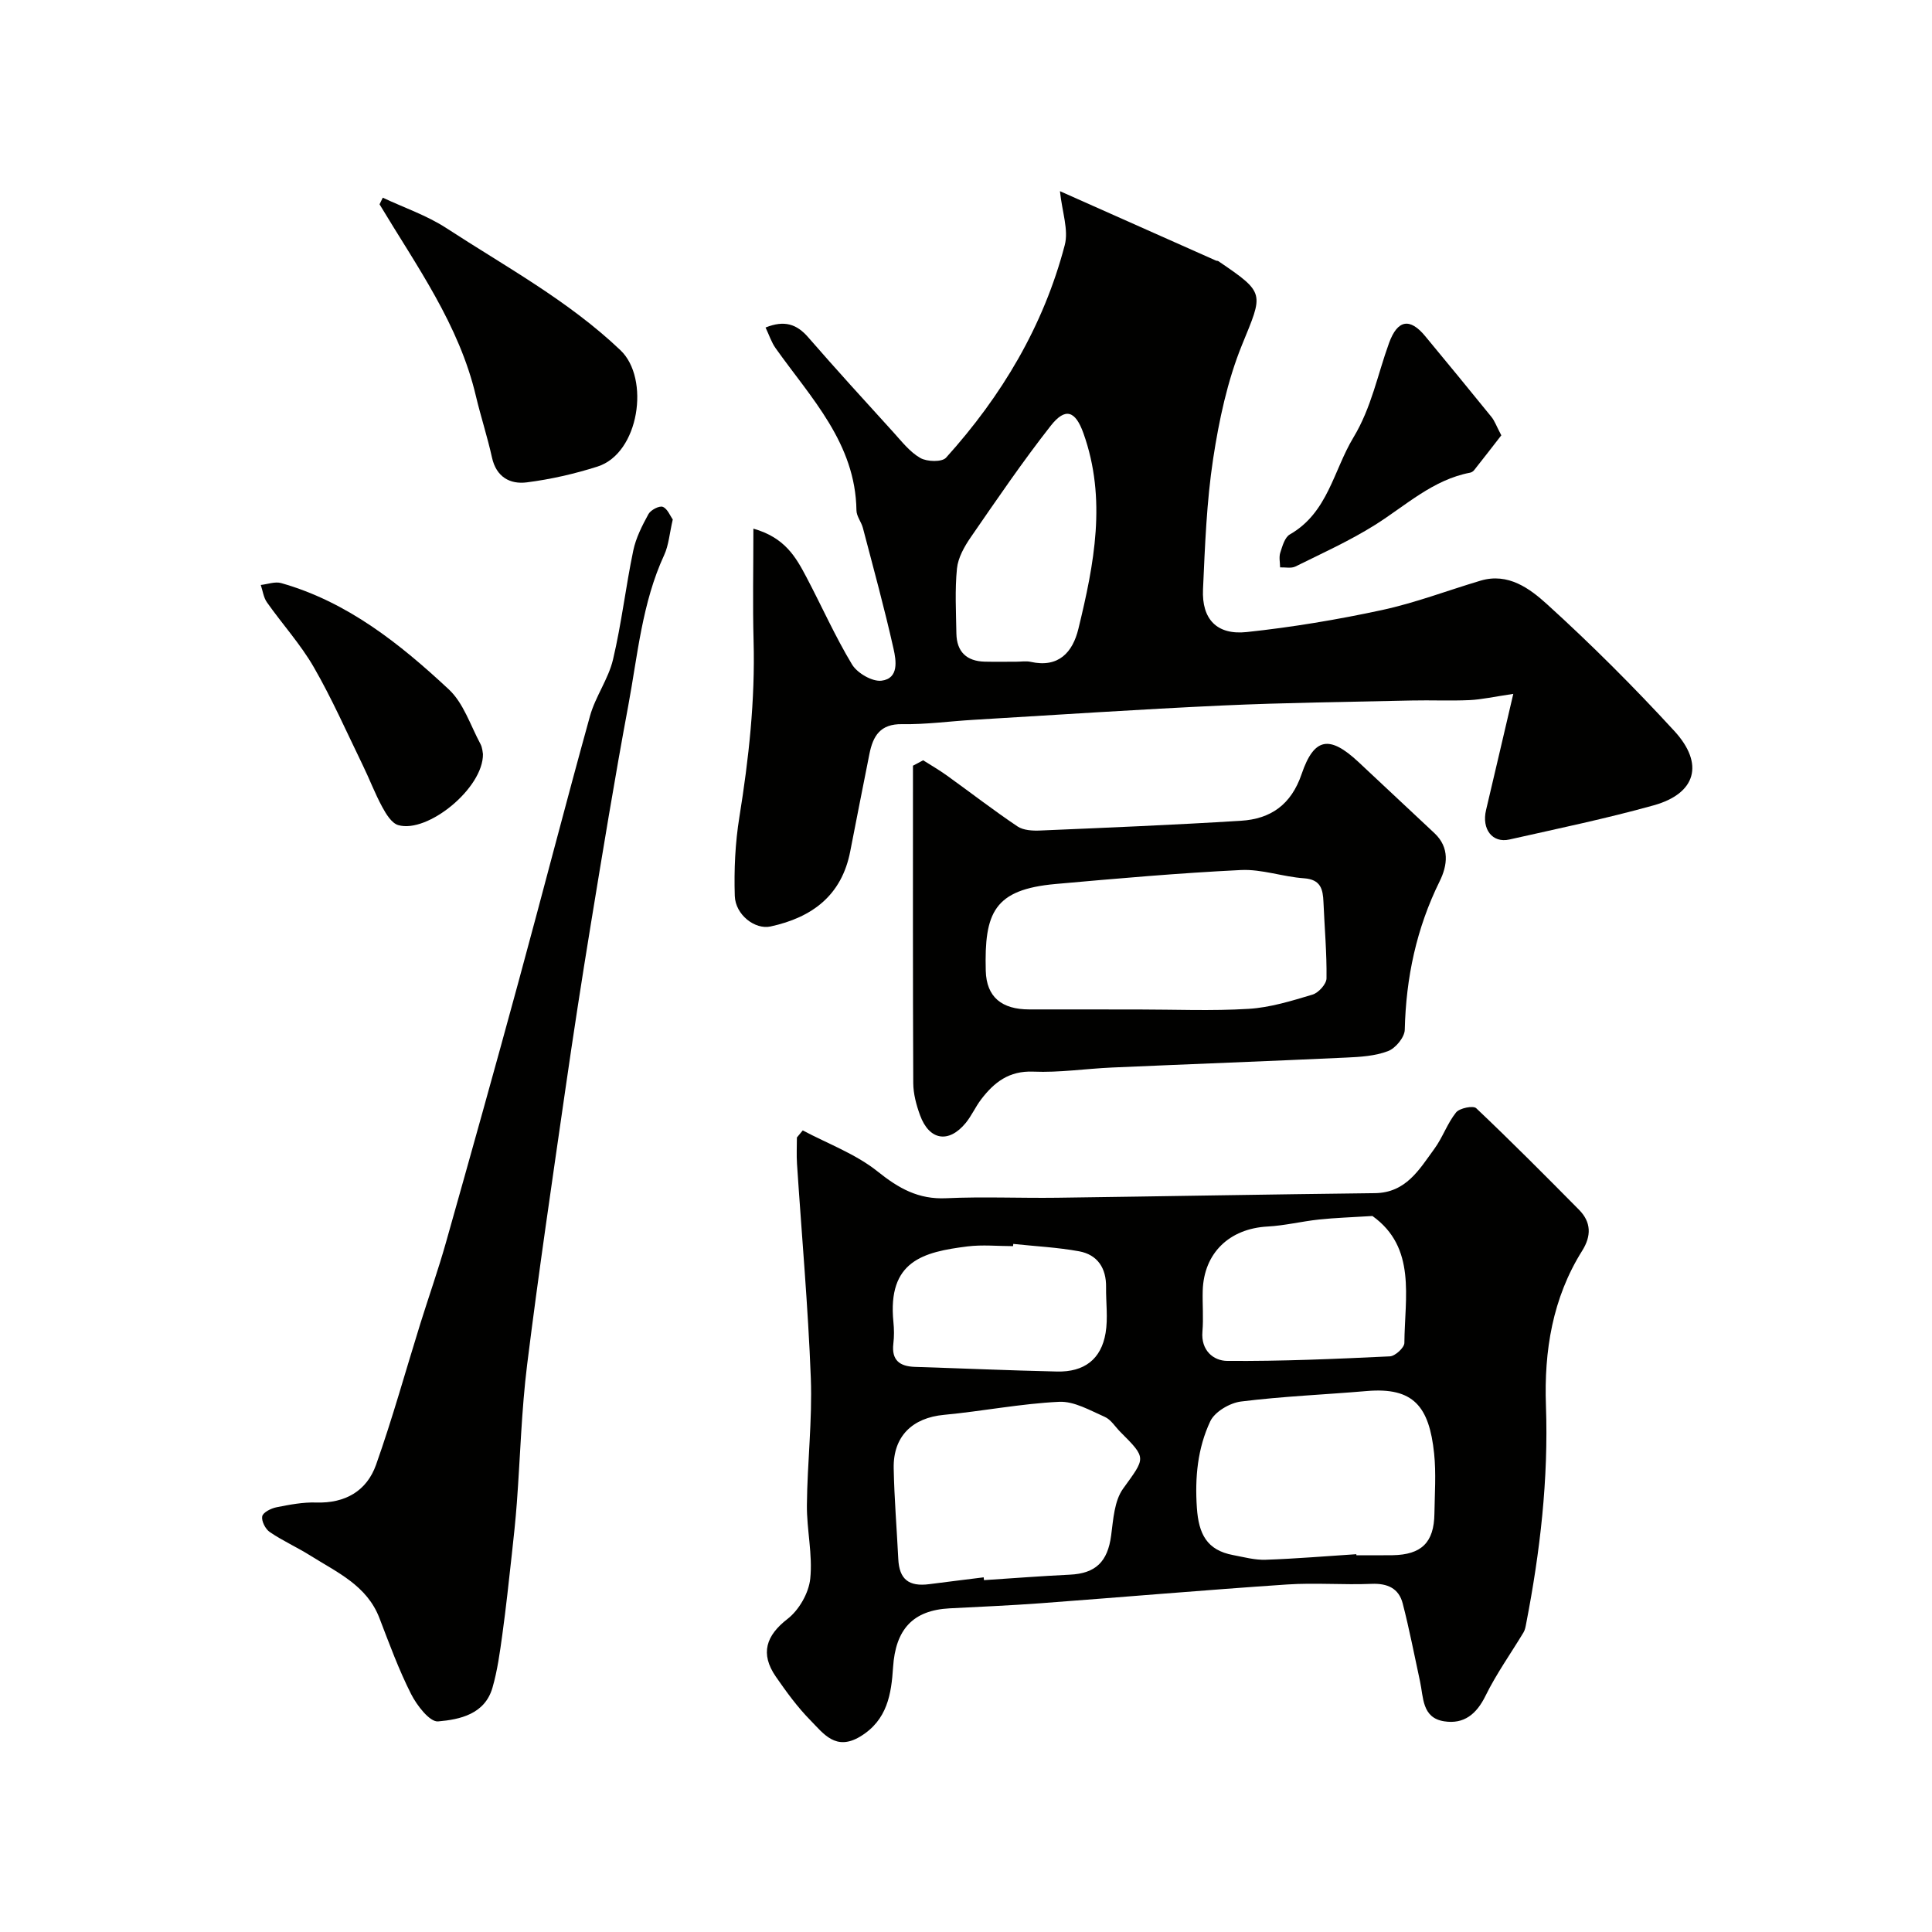
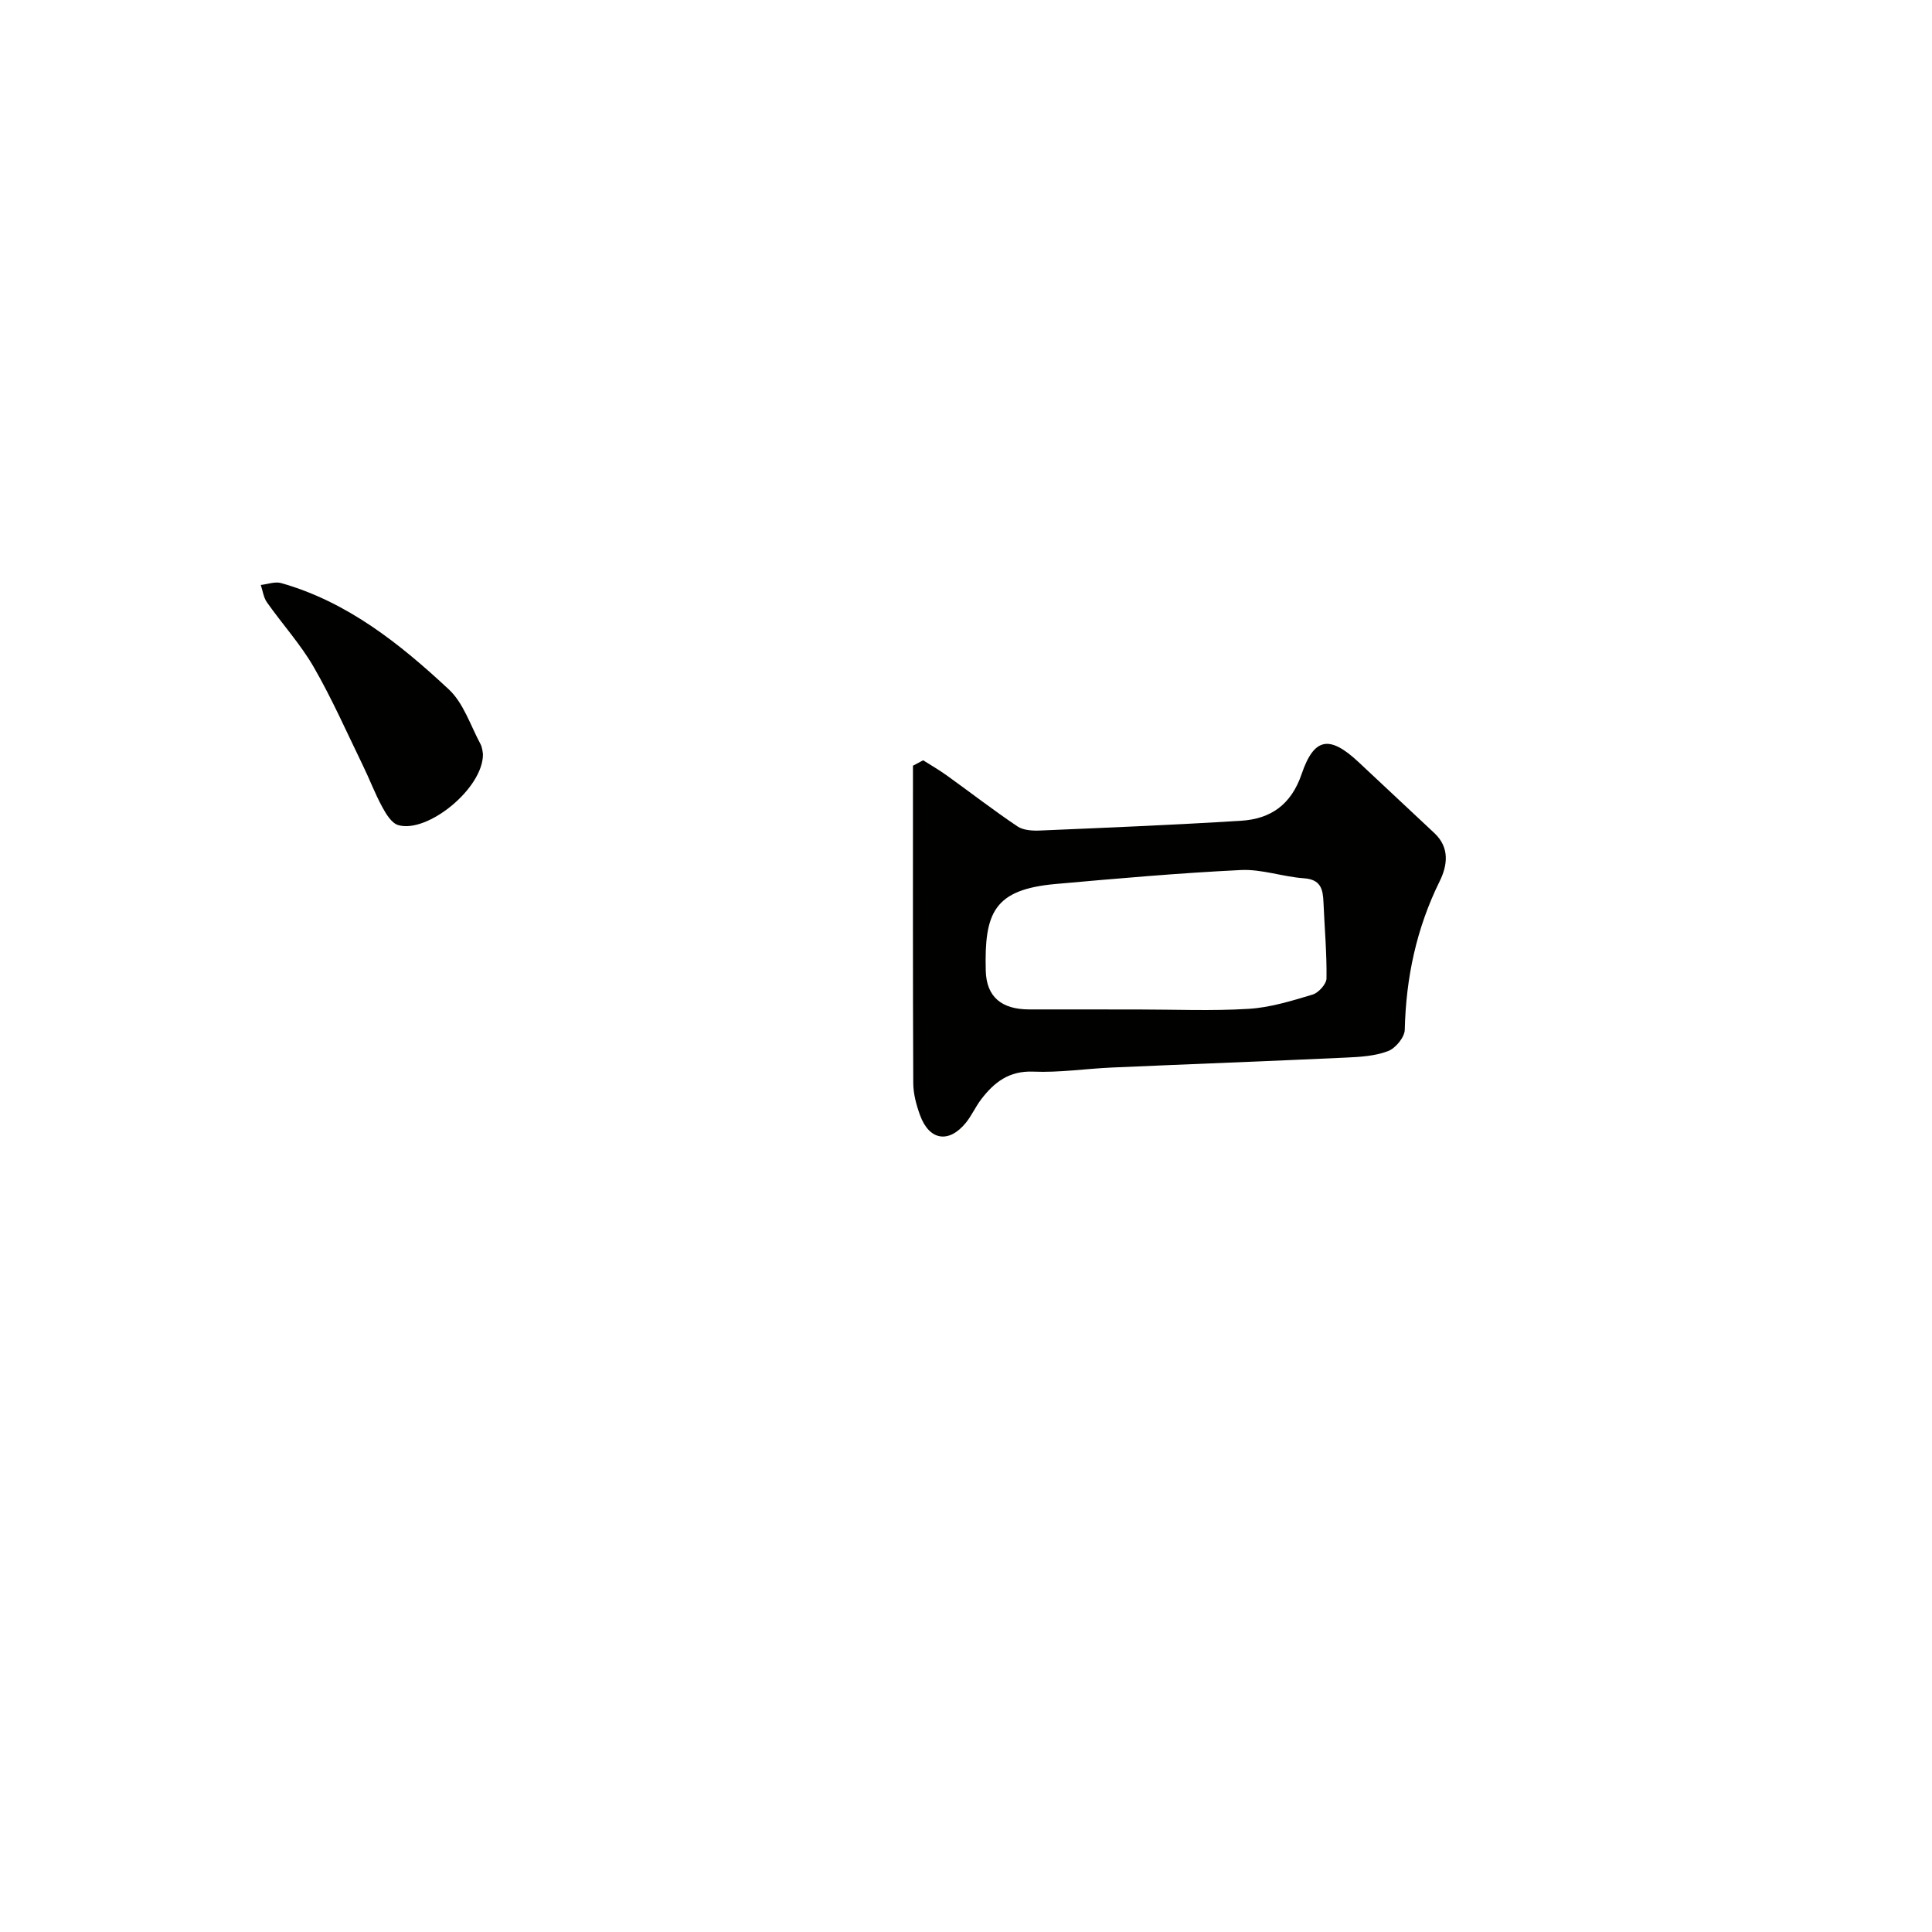
<svg xmlns="http://www.w3.org/2000/svg" enable-background="new 0 0 400 400" viewBox="0 0 400 400">
  <g fill="#010100">
-     <path d="m166.2 234.04c5.22 2.77 10.98 4.88 15.51 8.51 4.37 3.5 8.44 5.8 14.18 5.53 7.65-.35 15.32 0 22.98-.1 21.92-.29 43.84-.7 65.77-.95 6.46-.07 9.2-4.9 12.33-9.18 1.72-2.35 2.68-5.27 4.49-7.53.72-.9 3.55-1.47 4.17-.88 7.24 6.86 14.27 13.93 21.29 21.03 2.54 2.57 2.58 5.41.65 8.49-6.16 9.81-7.9 20.77-7.5 32.04.54 15.25-1.2 30.23-4.09 45.13-.12.63-.23 1.31-.55 1.84-2.63 4.37-5.62 8.55-7.86 13.11-1.87 3.82-4.48 5.94-8.57 5.3-4.63-.72-4.27-4.97-5.01-8.32-1.17-5.37-2.2-10.78-3.58-16.1-.81-3.12-3.16-4.18-6.46-4.04-5.82.24-11.68-.26-17.48.13-17.04 1.15-34.06 2.62-51.09 3.89-6.25.46-12.52.72-18.78 1.05-7.63.4-11.19 4.38-11.7 12.2-.36 5.52-1.17 10.93-6.78 14.33-5.09 3.08-7.62-.59-10.33-3.35-2.68-2.72-4.97-5.87-7.15-9.02-3.33-4.81-2-8.56 2.41-11.97 2.37-1.83 4.39-5.35 4.7-8.31.53-5.01-.74-10.17-.69-15.27.08-8.77 1.14-17.55.81-26.29-.56-14.8-1.89-29.58-2.86-44.36-.12-1.81-.02-3.63-.02-5.45.41-.47.81-.97 1.21-1.46zm37.46 92.53c.02.19.04.39.06.58 5.92-.38 11.84-.85 17.77-1.13 5.37-.25 7.84-2.69 8.56-8.11.44-3.31.65-7.16 2.47-9.69 4.64-6.46 4.97-6.22-.58-11.77-1.06-1.06-1.93-2.54-3.21-3.1-3.05-1.34-6.34-3.27-9.45-3.12-7.97.38-15.88 1.95-23.85 2.7-6.51.61-10.53 4.42-10.4 11.06.12 6.26.64 12.52.95 18.78.2 4.19 2.15 5.78 6.45 5.21 3.75-.49 7.5-.94 11.23-1.41zm77.15-4.79c.01.07.01.15.02.22 2.5 0 5 .03 7.49-.01 5.99-.1 8.58-2.64 8.66-8.58.06-4.16.37-8.36-.06-12.48-1.02-9.78-4.3-13.75-13.94-12.93-8.68.74-17.41 1.09-26.05 2.17-2.32.29-5.43 2.12-6.36 4.1-2.61 5.56-3.2 11.57-2.77 17.9.37 5.44 2.07 8.77 7.49 9.79 2.24.42 4.51 1.05 6.75.97 6.26-.21 12.52-.75 18.77-1.15zm3.34-70.02c-4.3.27-7.7.37-11.08.73-3.56.38-7.08 1.26-10.65 1.45-7.89.43-13.18 5.49-13.41 13.28-.08 2.82.18 5.67-.06 8.47-.34 3.9 2.29 6.05 5.12 6.07 11.23.09 22.46-.41 33.69-.94 1.09-.05 2.99-1.8 3-2.77.08-9.51 2.52-19.76-6.61-26.29zm-74.36 5.78c-.02.15-.03.31-.05.46-3.16 0-6.35-.33-9.46.06-9.11 1.15-16.56 2.98-15.31 15.63.15 1.48.17 3.01-.01 4.48-.41 3.46 1.31 4.73 4.49 4.83 9.8.31 19.59.74 29.39.96 5.64.13 9.15-2.54 10.06-7.97.52-3.08.06-6.32.1-9.49.06-3.94-1.76-6.72-5.57-7.43-4.48-.82-9.08-1.04-13.64-1.53z" />
-     <path d="m219.45 39.58c11.06 4.92 21.68 9.65 32.3 14.37.15.07.36.03.48.11 9.85 6.68 9.3 6.57 4.9 17.38-3.02 7.44-4.74 15.55-5.96 23.53-1.36 8.92-1.69 18.02-2.1 27.05-.28 6.16 2.85 9.5 9.05 8.84 9.38-1 18.75-2.56 27.97-4.55 6.93-1.49 13.62-4.06 20.44-6.09 5.73-1.71 10.21 1.65 13.78 4.89 9.17 8.32 17.96 17.11 26.34 26.23 6.27 6.82 4.48 12.95-4.25 15.39-9.86 2.75-19.9 4.83-29.89 7.08-3.55.8-5.77-2.16-4.84-6.09 1.79-7.56 3.55-15.13 5.64-24.06-4.11.61-6.57 1.17-9.05 1.29-3.99.18-8-.01-11.99.08-13.1.3-26.2.44-39.29 1.04-17.14.79-34.27 1.94-51.4 2.96-4.94.29-9.87.98-14.8.9-4.56-.08-6.04 2.47-6.78 6.19-1.32 6.7-2.67 13.39-3.96 20.1-1.76 9.18-7.9 13.73-16.52 15.6-3.18.69-7.26-2.39-7.39-6.33-.17-5.43.08-10.96.95-16.32 1.95-12.11 3.28-24.23 2.94-36.52-.2-7.4-.04-14.81-.04-23.2 6.55 1.85 8.81 5.93 10.97 10.02 3.18 6.03 5.95 12.29 9.46 18.11 1.08 1.78 4.17 3.58 6.09 3.35 3.66-.45 3.04-4.2 2.49-6.64-1.88-8.38-4.16-16.68-6.34-25-.33-1.24-1.32-2.41-1.33-3.62-.2-13.9-9.4-23.25-16.73-33.57-.88-1.23-1.35-2.75-2.09-4.29 3.92-1.58 6.46-.7 8.82 2.01 5.78 6.65 11.72 13.16 17.65 19.68 1.73 1.91 3.4 4.08 5.57 5.32 1.38.79 4.48.88 5.33-.06 11.52-12.77 20.19-27.28 24.57-44 .84-3.15-.54-6.87-.99-11.18zm-9.05 97.42c1 0 2.04-.18 2.99.03 5.8 1.29 8.7-1.99 9.88-6.84 3.26-13.39 5.91-26.87 1.04-40.5-1.66-4.64-3.73-5.4-6.76-1.55-5.83 7.43-11.16 15.26-16.53 23.04-1.34 1.94-2.66 4.26-2.89 6.52-.45 4.45-.19 8.98-.12 13.47.07 3.78 2.12 5.73 5.88 5.82 2.18.05 4.34.01 6.51.01z" />
-     <path d="m139.29 107.55c-.68 2.93-.84 5.31-1.77 7.34-4.59 9.93-5.49 20.72-7.45 31.24-2.81 15.06-5.28 30.18-7.76 45.3-1.87 11.41-3.63 22.84-5.28 34.29-2.73 18.92-5.53 37.83-7.89 56.8-1.18 9.47-1.42 19.05-2.13 28.58-.27 3.6-.65 7.19-1.05 10.78-.61 5.52-1.2 11.05-1.96 16.56-.51 3.69-1.01 7.42-2.04 10.98-1.58 5.49-6.75 6.59-11.26 6.98-1.73.15-4.4-3.32-5.59-5.67-2.56-5.06-4.52-10.43-6.56-15.74-2.59-6.74-8.76-9.44-14.26-12.9-2.75-1.73-5.76-3.07-8.44-4.9-.9-.61-1.75-2.28-1.56-3.25.16-.81 1.82-1.65 2.93-1.87 2.71-.54 5.5-1.08 8.24-.99 6.02.19 10.47-2.39 12.4-7.82 3.41-9.62 6.13-19.48 9.17-29.23 1.74-5.57 3.68-11.07 5.27-16.68 5.08-17.98 10.12-35.98 15.03-54.02 5-18.35 9.74-36.76 14.82-55.08 1.12-4.04 3.81-7.66 4.77-11.71 1.76-7.43 2.63-15.07 4.19-22.55.55-2.63 1.84-5.17 3.15-7.56.47-.85 2.26-1.78 2.97-1.49.97.39 1.53 1.89 2.06 2.61z" />
    <path d="m191.13 157.41c1.65 1.05 3.36 2.03 4.95 3.18 4.87 3.5 9.61 7.17 14.58 10.51 1.22.82 3.14.92 4.71.85 13.86-.59 27.72-1.16 41.56-2.02 6.16-.38 10.4-3.33 12.56-9.68 2.59-7.6 5.8-8.05 11.76-2.49 5.25 4.9 10.48 9.82 15.73 14.73 3.21 3.01 2.7 6.69 1.09 9.96-4.81 9.74-6.98 19.97-7.23 30.77-.04 1.55-1.92 3.82-3.46 4.4-2.67 1.02-5.74 1.21-8.66 1.34-16.17.75-32.34 1.35-48.51 2.06-5.43.24-10.88 1.08-16.28.85-5.02-.21-8.1 2.21-10.8 5.75-1.18 1.55-1.97 3.39-3.2 4.89-3.52 4.27-7.55 3.6-9.45-1.63-.77-2.11-1.39-4.42-1.4-6.65-.1-21.9-.06-43.8-.06-65.7.69-.37 1.4-.74 2.11-1.12zm44.42 51.59c7.66 0 15.34.34 22.97-.13 4.46-.27 8.9-1.65 13.23-2.95 1.24-.37 2.88-2.19 2.89-3.36.07-5.25-.41-10.51-.63-15.77-.11-2.68-.55-4.7-4.02-4.95-4.38-.3-8.75-1.92-13.06-1.71-12.8.62-25.59 1.75-38.36 2.89-12.79 1.14-14.79 5.94-14.48 17.95.14 5.52 3.37 8.01 8.98 8.02 7.5.01 14.99.01 22.48.01z" />
-     <path d="m79.25 40.93c4.41 2.07 9.13 3.67 13.17 6.3 12.29 8.01 25.21 14.98 36.05 25.29 6.12 5.82 3.91 21.32-4.77 24.08-4.75 1.51-9.69 2.64-14.64 3.27-3.47.44-6.31-1.11-7.2-5.14-.94-4.27-2.31-8.44-3.32-12.69-3.48-14.84-12.31-26.99-19.96-39.74.22-.46.45-.91.67-1.37z" />
    <path d="m99.99 156.12c.09 7.06-11.47 16.47-17.54 14.71-1.37-.4-2.53-2.3-3.32-3.77-1.53-2.82-2.66-5.85-4.07-8.73-3.3-6.78-6.35-13.71-10.11-20.23-2.74-4.74-6.51-8.89-9.68-13.39-.71-1-.87-2.39-1.28-3.6 1.41-.15 2.96-.75 4.22-.39 13.72 3.89 24.57 12.56 34.71 22.01 3.04 2.83 4.47 7.42 6.53 11.26.45.82.48 1.87.54 2.13z" />
-     <path d="m310.83 90.13c-1.82 2.35-3.71 4.79-5.62 7.2-.19.25-.53.47-.83.53-7.74 1.47-13.32 6.81-19.68 10.81-5.24 3.29-10.94 5.87-16.5 8.62-.87.43-2.1.14-3.17.18-.01-1.01-.26-2.11.03-3.02.44-1.37.93-3.2 1.99-3.8 7.89-4.52 9.02-13.22 13.17-20.09 3.75-6.22 4.99-13.01 7.37-19.55 1.77-4.87 4.34-5.21 7.46-1.44 4.6 5.56 9.19 11.13 13.73 16.74.67.82 1.04 1.91 2.05 3.82z" />
  </g>
</svg>